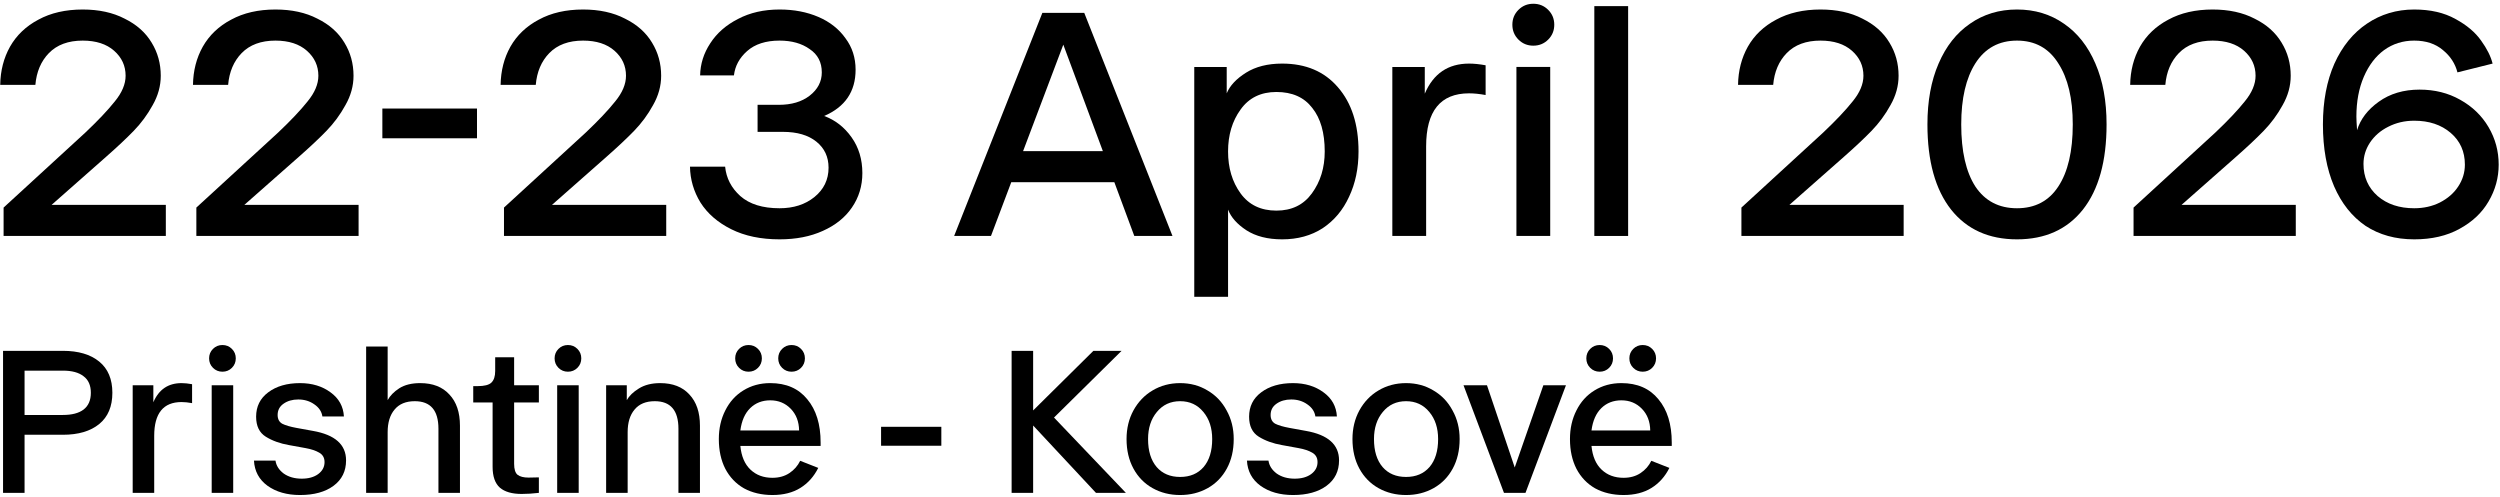
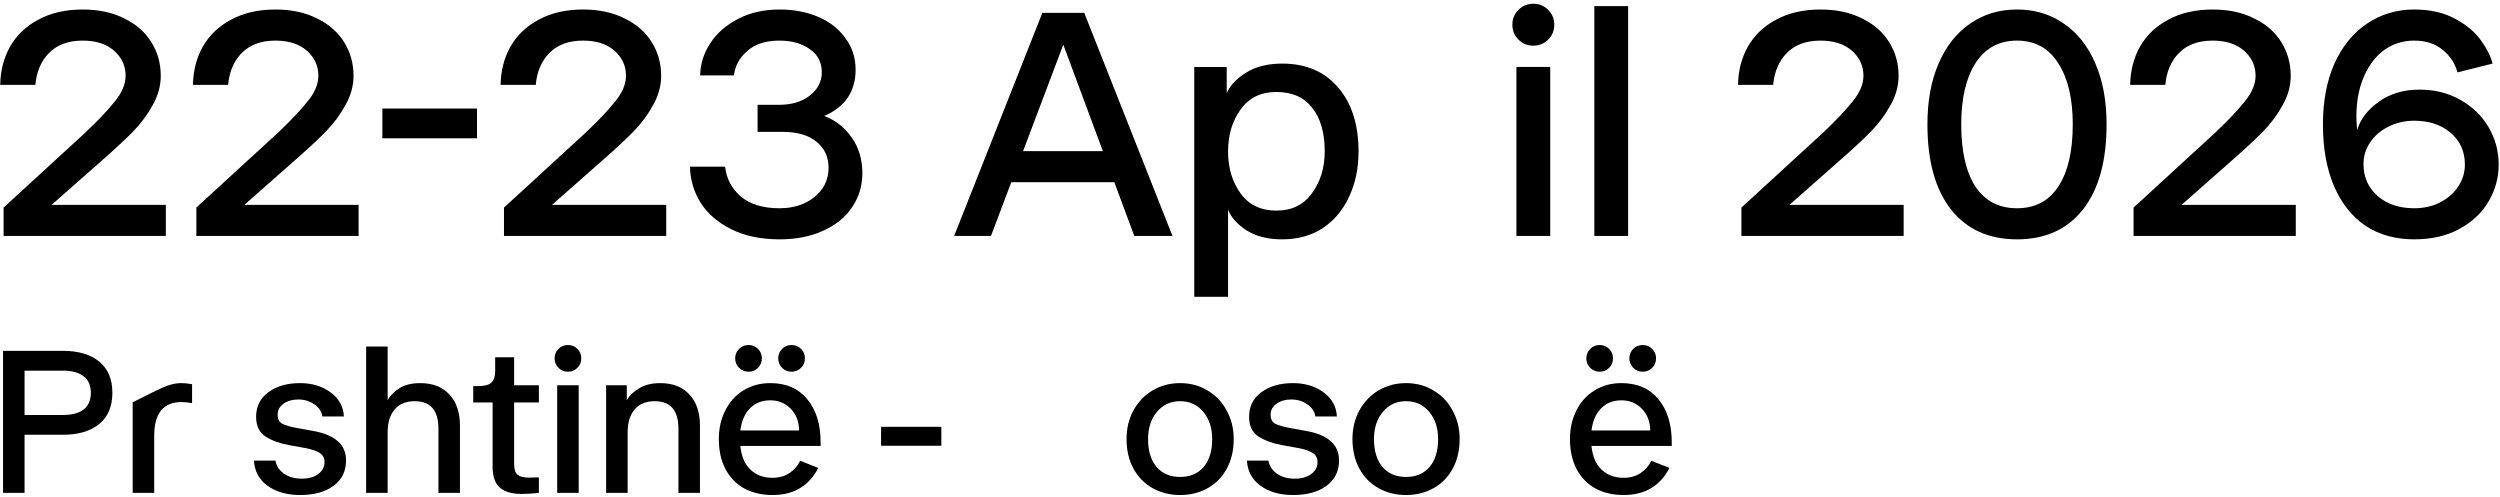
<svg xmlns="http://www.w3.org/2000/svg" width="614" height="122" viewBox="0 0 614 122" fill="none">
  <path d="M410.584 109.526H390.869C391.116 112.063 391.944 114.001 393.353 115.34C394.763 116.679 396.56 117.348 398.745 117.348C400.365 117.348 401.757 116.96 402.92 116.185C404.083 115.41 404.964 114.406 405.563 113.173L410.002 114.917C408.945 117.031 407.483 118.669 405.616 119.832C403.748 120.995 401.458 121.576 398.745 121.576C396.102 121.576 393.776 121.03 391.768 119.938C389.795 118.81 388.262 117.207 387.17 115.128C386.113 113.049 385.584 110.618 385.584 107.834C385.584 105.227 386.113 102.884 387.17 100.805C388.227 98.691 389.707 97.052 391.609 95.889C393.547 94.691 395.75 94.092 398.216 94.092C402.127 94.092 405.157 95.414 407.307 98.056C409.492 100.664 410.584 104.205 410.584 108.68V109.526ZM405.298 105.72C405.263 103.536 404.576 101.756 403.237 100.382C401.898 99.008 400.224 98.321 398.216 98.321C396.243 98.321 394.604 98.955 393.301 100.223C391.997 101.492 391.186 103.324 390.869 105.72H405.298ZM392.878 91.291C391.962 91.291 391.186 90.974 390.552 90.34C389.918 89.706 389.601 88.93 389.601 88.014C389.601 87.098 389.918 86.323 390.552 85.689C391.186 85.054 391.962 84.737 392.878 84.737C393.794 84.737 394.569 85.054 395.203 85.689C395.838 86.323 396.155 87.098 396.155 88.014C396.155 88.93 395.838 89.706 395.203 90.34C394.569 90.974 393.794 91.291 392.878 91.291ZM403.449 91.291C402.532 91.291 401.757 90.974 401.123 90.34C400.489 89.706 400.172 88.93 400.172 88.014C400.172 87.098 400.489 86.323 401.123 85.689C401.757 85.054 402.532 84.737 403.449 84.737C404.365 84.737 405.14 85.054 405.774 85.689C406.408 86.323 406.725 87.098 406.725 88.014C406.725 88.93 406.408 89.706 405.774 90.34C405.14 90.974 404.365 91.291 403.449 91.291Z" fill="black" />
-   <path d="M374.661 121.048H369.376L359.439 94.621H365.201L372.019 114.811L379.048 94.621H384.598L374.661 121.048Z" fill="black" />
  <path d="M345.327 121.578C342.825 121.578 340.57 121.014 338.561 119.887C336.553 118.759 334.985 117.156 333.857 115.077C332.73 112.998 332.166 110.585 332.166 107.836C332.166 105.229 332.73 102.886 333.857 100.807C335.02 98.692 336.588 97.054 338.561 95.891C340.57 94.693 342.825 94.094 345.327 94.094C347.828 94.094 350.066 94.693 352.039 95.891C354.047 97.054 355.615 98.692 356.743 100.807C357.906 102.886 358.487 105.229 358.487 107.836C358.487 110.585 357.923 112.998 356.796 115.077C355.668 117.156 354.1 118.759 352.092 119.887C350.083 121.014 347.828 121.578 345.327 121.578ZM345.327 117.138C347.758 117.138 349.678 116.328 351.088 114.707C352.497 113.051 353.202 110.761 353.202 107.836C353.202 105.123 352.479 102.903 351.035 101.177C349.59 99.415 347.687 98.534 345.327 98.534C342.966 98.534 341.063 99.415 339.618 101.177C338.174 102.903 337.451 105.123 337.451 107.836C337.451 110.761 338.156 113.051 339.566 114.707C340.975 116.328 342.895 117.138 345.327 117.138Z" fill="black" />
  <path d="M317.561 121.578C314.354 121.578 311.694 120.821 309.58 119.305C307.501 117.79 306.391 115.729 306.25 113.122H311.535C311.712 114.355 312.381 115.412 313.544 116.293C314.742 117.138 316.222 117.561 317.984 117.561C319.64 117.561 320.979 117.191 322 116.451C323.057 115.676 323.586 114.69 323.586 113.492C323.586 112.434 323.146 111.659 322.265 111.166C321.419 110.673 320.309 110.303 318.935 110.056L314.865 109.316C312.645 108.929 310.743 108.241 309.157 107.255C307.571 106.268 306.779 104.63 306.779 102.339C306.779 99.838 307.765 97.847 309.738 96.367C311.747 94.852 314.354 94.094 317.561 94.094C320.521 94.094 323.022 94.852 325.066 96.367C327.11 97.847 328.202 99.82 328.343 102.287H323.058C322.881 101.089 322.229 100.102 321.102 99.327C319.974 98.516 318.653 98.111 317.138 98.111C315.693 98.111 314.478 98.463 313.491 99.168C312.54 99.838 312.064 100.754 312.064 101.917C312.064 102.938 312.452 103.661 313.227 104.084C314.002 104.471 315.147 104.806 316.662 105.088L320.732 105.828C326.158 106.779 328.871 109.193 328.871 113.069C328.871 115.711 327.85 117.79 325.806 119.305C323.762 120.821 321.014 121.578 317.561 121.578Z" fill="black" />
  <path d="M289.84 121.578C287.339 121.578 285.083 121.014 283.075 119.887C281.067 118.759 279.499 117.156 278.371 115.077C277.243 112.998 276.68 110.585 276.68 107.836C276.68 105.229 277.243 102.886 278.371 100.807C279.534 98.692 281.102 97.054 283.075 95.891C285.083 94.693 287.339 94.094 289.84 94.094C292.342 94.094 294.579 94.693 296.553 95.891C298.561 97.054 300.129 98.692 301.257 100.807C302.419 102.886 303.001 105.229 303.001 107.836C303.001 110.585 302.437 112.998 301.31 115.077C300.182 117.156 298.614 118.759 296.606 119.887C294.597 121.014 292.342 121.578 289.84 121.578ZM289.84 117.138C292.272 117.138 294.192 116.328 295.601 114.707C297.011 113.051 297.715 110.761 297.715 107.836C297.715 105.123 296.993 102.903 295.548 101.177C294.104 99.415 292.201 98.534 289.84 98.534C287.479 98.534 285.577 99.415 284.132 101.177C282.687 102.903 281.965 105.123 281.965 107.836C281.965 110.761 282.67 113.051 284.079 114.707C285.489 116.328 287.409 117.138 289.84 117.138Z" fill="black" />
-   <path d="M253.738 121.049H248.453V86.165H253.738V100.806L268.538 86.165H275.461L258.865 102.55L276.518 121.049H269.172L253.738 104.506V121.049Z" fill="black" />
  <path d="M231.192 109.473H216.393V104.822H231.192V109.473Z" fill="black" />
  <path d="M201.545 109.526H181.83C182.077 112.063 182.905 114.001 184.314 115.34C185.724 116.679 187.521 117.348 189.706 117.348C191.326 117.348 192.718 116.96 193.881 116.185C195.044 115.41 195.925 114.406 196.524 113.173L200.963 114.917C199.906 117.031 198.444 118.669 196.576 119.832C194.709 120.995 192.419 121.576 189.706 121.576C187.063 121.576 184.737 121.03 182.729 119.938C180.756 118.81 179.223 117.207 178.131 115.128C177.073 113.049 176.545 110.618 176.545 107.834C176.545 105.227 177.073 102.884 178.131 100.805C179.188 98.691 180.668 97.052 182.57 95.889C184.508 94.691 186.71 94.092 189.177 94.092C193.088 94.092 196.118 95.414 198.268 98.056C200.452 100.664 201.545 104.205 201.545 108.68V109.526ZM196.259 105.72C196.224 103.536 195.537 101.756 194.198 100.382C192.859 99.008 191.185 98.321 189.177 98.321C187.204 98.321 185.565 98.955 184.262 100.223C182.958 101.492 182.147 103.324 181.83 105.72H196.259ZM183.839 91.291C182.923 91.291 182.147 90.974 181.513 90.34C180.879 89.706 180.562 88.93 180.562 88.014C180.562 87.098 180.879 86.323 181.513 85.689C182.147 85.054 182.923 84.737 183.839 84.737C184.755 84.737 185.53 85.054 186.164 85.689C186.799 86.323 187.116 87.098 187.116 88.014C187.116 88.93 186.799 89.706 186.164 90.34C185.53 90.974 184.755 91.291 183.839 91.291ZM194.409 91.291C193.493 91.291 192.718 90.974 192.084 90.34C191.45 89.706 191.133 88.93 191.133 88.014C191.133 87.098 191.45 86.323 192.084 85.689C192.718 85.054 193.493 84.737 194.409 84.737C195.326 84.737 196.101 85.054 196.735 85.689C197.369 86.323 197.686 87.098 197.686 88.014C197.686 88.93 197.369 89.706 196.735 90.34C196.101 90.974 195.326 91.291 194.409 91.291Z" fill="black" />
  <path d="M148.865 121.05V94.623H153.939V98.27C154.538 97.213 155.525 96.261 156.899 95.416C158.308 94.535 160.053 94.094 162.132 94.094C165.232 94.094 167.628 95.028 169.32 96.895C171.046 98.728 171.909 101.282 171.909 104.559V121.05H166.624V105.299C166.624 100.789 164.686 98.534 160.81 98.534C158.626 98.534 156.969 99.221 155.842 100.595C154.714 101.934 154.151 103.784 154.151 106.145V121.05H148.865Z" fill="black" />
  <path d="M139.486 91.291C138.57 91.291 137.795 90.974 137.16 90.34C136.526 89.706 136.209 88.93 136.209 88.014C136.209 87.098 136.526 86.323 137.16 85.689C137.795 85.054 138.57 84.737 139.486 84.737C140.402 84.737 141.177 85.054 141.811 85.689C142.446 86.323 142.763 87.098 142.763 88.014C142.763 88.93 142.446 89.706 141.811 90.34C141.177 90.974 140.402 91.291 139.486 91.291ZM142.129 121.048H136.843V94.621H142.129V121.048Z" fill="black" />
  <path d="M128.119 121.313C125.758 121.313 123.978 120.802 122.78 119.78C121.582 118.723 120.983 117.014 120.983 114.653V98.85H116.227V94.833H117.284C118.94 94.833 120.067 94.551 120.666 93.987C121.301 93.388 121.618 92.437 121.618 91.133V87.751H126.269V94.621H132.347V98.85H126.269V113.913C126.269 115.252 126.551 116.151 127.114 116.609C127.713 117.067 128.612 117.296 129.81 117.296L132.347 117.243V121.048C130.832 121.225 129.422 121.313 128.119 121.313Z" fill="black" />
  <path d="M89.922 121.049V85.109H95.207V98.269C95.806 97.177 96.758 96.208 98.061 95.362C99.4 94.517 101.109 94.094 103.188 94.094C106.289 94.094 108.685 95.028 110.376 96.895C112.103 98.728 112.966 101.282 112.966 104.559V121.049H107.681V105.299C107.681 100.789 105.743 98.534 101.867 98.534C99.682 98.534 98.026 99.221 96.899 100.595C95.771 101.934 95.207 103.784 95.207 106.145V121.049H89.922Z" fill="black" />
  <path d="M73.684 121.578C70.477 121.578 67.817 120.821 65.703 119.305C63.624 117.79 62.514 115.729 62.373 113.122H67.658C67.835 114.355 68.504 115.412 69.667 116.293C70.865 117.138 72.345 117.561 74.107 117.561C75.763 117.561 77.102 117.191 78.124 116.451C79.18 115.676 79.709 114.69 79.709 113.492C79.709 112.434 79.269 111.659 78.388 111.166C77.542 110.673 76.432 110.303 75.058 110.056L70.988 109.316C68.768 108.929 66.866 108.241 65.28 107.255C63.694 106.268 62.902 104.63 62.902 102.339C62.902 99.838 63.888 97.847 65.861 96.367C67.87 94.852 70.477 94.094 73.684 94.094C76.644 94.094 79.145 94.852 81.189 96.367C83.233 97.847 84.325 99.82 84.466 102.287H79.18C79.004 101.089 78.353 100.102 77.225 99.327C76.097 98.516 74.776 98.111 73.261 98.111C71.816 98.111 70.601 98.463 69.614 99.168C68.663 99.838 68.187 100.754 68.187 101.917C68.187 102.938 68.575 103.661 69.35 104.084C70.125 104.471 71.27 104.806 72.785 105.088L76.855 105.828C82.281 106.779 84.994 109.193 84.994 113.069C84.994 115.711 83.973 117.79 81.929 119.305C79.885 120.821 77.137 121.578 73.684 121.578Z" fill="black" />
-   <path d="M54.632 91.291C53.716 91.291 52.941 90.974 52.307 90.34C51.673 89.706 51.355 88.93 51.355 88.014C51.355 87.098 51.673 86.323 52.307 85.689C52.941 85.054 53.716 84.737 54.632 84.737C55.548 84.737 56.324 85.054 56.958 85.689C57.592 86.323 57.909 87.098 57.909 88.014C57.909 88.93 57.592 89.706 56.958 90.34C56.324 90.974 55.548 91.291 54.632 91.291ZM57.275 121.048H51.99V94.621H57.275V121.048Z" fill="black" />
-   <path d="M32.588 121.05V94.623H37.662V98.798C39.001 95.662 41.309 94.094 44.586 94.094C45.361 94.094 46.224 94.182 47.175 94.359V99.01C46.224 98.834 45.361 98.745 44.586 98.745C40.111 98.745 37.873 101.511 37.873 107.043V121.05H32.588Z" fill="black" />
+   <path d="M32.588 121.05V94.623V98.798C39.001 95.662 41.309 94.094 44.586 94.094C45.361 94.094 46.224 94.182 47.175 94.359V99.01C46.224 98.834 45.361 98.745 44.586 98.745C40.111 98.745 37.873 101.511 37.873 107.043V121.05H32.588Z" fill="black" />
  <path d="M0.748 121.049V86.165H15.441C19.247 86.165 22.224 87.046 24.374 88.808C26.523 90.57 27.598 93.125 27.598 96.472C27.598 99.819 26.523 102.374 24.374 104.136C22.224 105.898 19.247 106.778 15.441 106.778H6.033V121.049H0.748ZM15.441 101.916C17.661 101.916 19.353 101.475 20.515 100.595C21.713 99.678 22.312 98.304 22.312 96.472C22.312 94.64 21.713 93.283 20.515 92.402C19.353 91.486 17.661 91.028 15.441 91.028H6.033V101.916H15.441Z" fill="black" />
  <path d="M592.925 58.783C588.331 58.783 584.347 57.677 580.971 55.463C577.651 53.194 575.077 49.957 573.251 45.751C571.425 41.489 570.512 36.426 570.512 30.56C570.512 24.86 571.453 19.879 573.334 15.618C575.271 11.357 577.927 8.091 581.303 5.822C584.734 3.498 588.608 2.336 592.925 2.336C596.909 2.336 600.285 3.111 603.052 4.66C605.819 6.154 607.922 7.925 609.361 9.973C610.8 11.965 611.741 13.847 612.183 15.618L603.55 17.776C602.997 15.618 601.807 13.791 599.981 12.297C598.154 10.748 595.802 9.973 592.925 9.973C590.158 9.973 587.695 10.748 585.537 12.297C583.434 13.847 581.774 16.033 580.556 18.855C579.339 21.677 578.73 24.943 578.73 28.65C578.73 29.314 578.785 30.421 578.896 31.971C579.726 29.259 581.497 26.935 584.209 24.998C586.976 23.006 590.324 22.01 594.253 22.01C597.961 22.01 601.281 22.84 604.214 24.5C607.203 26.16 609.527 28.401 611.187 31.224C612.847 34.046 613.677 37.118 613.677 40.438C613.677 43.648 612.847 46.664 611.187 49.486C609.582 52.253 607.203 54.495 604.048 56.21C600.949 57.926 597.241 58.783 592.925 58.783ZM592.925 51.146C595.249 51.146 597.352 50.676 599.234 49.735C601.17 48.739 602.665 47.439 603.716 45.834C604.823 44.173 605.376 42.375 605.376 40.438C605.376 37.228 604.214 34.627 601.89 32.635C599.566 30.643 596.577 29.647 592.925 29.647C590.6 29.647 588.47 30.145 586.533 31.141C584.651 32.082 583.157 33.382 582.05 35.042C580.999 36.647 580.473 38.39 580.473 40.272C580.473 43.482 581.635 46.11 583.96 48.158C586.284 50.15 589.272 51.146 592.925 51.146Z" fill="black" />
  <path d="M524 57.953V50.98L544.089 32.552C547.188 29.619 549.595 27.073 551.311 24.915C553.082 22.757 553.967 20.654 553.967 18.606C553.967 16.171 553.026 14.123 551.145 12.463C549.263 10.803 546.69 9.973 543.425 9.973C539.883 9.973 537.116 10.997 535.123 13.044C533.187 15.037 532.08 17.638 531.803 20.847H523.17C523.225 17.361 524.028 14.234 525.577 11.467C527.182 8.645 529.506 6.431 532.55 4.826C535.594 3.166 539.219 2.336 543.425 2.336C547.409 2.336 550.84 3.083 553.718 4.577C556.651 6.016 558.865 7.981 560.359 10.471C561.853 12.906 562.6 15.618 562.6 18.606C562.6 21.096 561.936 23.504 560.608 25.828C559.335 28.152 557.786 30.255 555.959 32.137C554.188 33.963 551.919 36.094 549.152 38.529L535.788 50.316H563.845V57.953H524Z" fill="black" />
  <path d="M495.375 58.783C488.457 58.783 483.062 56.349 479.188 51.478C475.314 46.553 473.377 39.58 473.377 30.56C473.377 24.804 474.29 19.824 476.116 15.618C477.943 11.357 480.516 8.091 483.836 5.822C487.157 3.498 491.003 2.336 495.375 2.336C499.747 2.336 503.593 3.498 506.913 5.822C510.234 8.091 512.807 11.357 514.633 15.618C516.46 19.824 517.373 24.804 517.373 30.56C517.373 39.58 515.436 46.553 511.562 51.478C507.688 56.349 502.292 58.783 495.375 58.783ZM495.375 51.146C499.802 51.146 503.178 49.376 505.502 45.834C507.882 42.237 509.072 37.145 509.072 30.56C509.072 24.195 507.882 19.187 505.502 15.535C503.178 11.827 499.802 9.973 495.375 9.973C490.948 9.973 487.544 11.827 485.165 15.535C482.84 19.187 481.678 24.195 481.678 30.56C481.678 37.145 482.84 42.237 485.165 45.834C487.544 49.376 490.948 51.146 495.375 51.146Z" fill="black" />
  <path d="M427.691 57.953V50.98L447.78 32.552C450.879 29.619 453.287 27.073 455.002 24.915C456.773 22.757 457.658 20.654 457.658 18.606C457.658 16.171 456.718 14.123 454.836 12.463C452.954 10.803 450.381 9.973 447.116 9.973C443.574 9.973 440.807 10.997 438.815 13.044C436.878 15.037 435.771 17.638 435.494 20.847H426.861C426.917 17.361 427.719 14.234 429.269 11.467C430.874 8.645 433.198 6.431 436.242 4.826C439.285 3.166 442.91 2.336 447.116 2.336C451.101 2.336 454.532 3.083 457.409 4.577C460.342 6.016 462.556 7.981 464.05 10.471C465.545 12.906 466.292 15.618 466.292 18.606C466.292 21.096 465.628 23.504 464.299 25.828C463.026 28.152 461.477 30.255 459.651 32.137C457.88 33.963 455.611 36.094 452.844 38.529L439.479 50.316H467.537V57.953H427.691Z" fill="black" />
  <path d="M399.868 57.951H391.566V1.504H399.868V57.951Z" fill="black" />
  <path d="M376.582 11.217C375.143 11.217 373.926 10.719 372.93 9.723C371.934 8.726 371.436 7.509 371.436 6.07C371.436 4.631 371.934 3.414 372.93 2.418C373.926 1.421 375.143 0.923 376.582 0.923C378.021 0.923 379.239 1.421 380.235 2.418C381.231 3.414 381.729 4.631 381.729 6.07C381.729 7.509 381.231 8.726 380.235 9.723C379.239 10.719 378.021 11.217 376.582 11.217ZM380.733 57.952H372.432V16.446H380.733V57.952Z" fill="black" />
-   <path d="M341.957 57.953V16.448H349.926V23.006C352.029 18.08 355.654 15.618 360.801 15.618C362.018 15.618 363.374 15.756 364.868 16.033V23.338C363.374 23.061 362.018 22.923 360.801 22.923C353.772 22.923 350.258 27.267 350.258 35.955V57.953H341.957Z" fill="black" />
  <path d="M293.311 72.895V16.448H301.28V22.923C302.054 21.041 303.632 19.353 306.011 17.859C308.391 16.365 311.352 15.618 314.893 15.618C320.704 15.618 325.27 17.555 328.59 21.428C331.966 25.302 333.654 30.56 333.654 37.201C333.654 41.351 332.879 45.059 331.33 48.324C329.835 51.589 327.677 54.163 324.855 56.044C322.032 57.87 318.712 58.783 314.893 58.783C311.352 58.783 308.419 58.036 306.094 56.542C303.825 55.048 302.331 53.36 301.612 51.478V72.895H293.311ZM313.482 51.727C317.245 51.727 320.151 50.316 322.198 47.494C324.301 44.616 325.353 41.185 325.353 37.201C325.353 32.607 324.329 29.038 322.281 26.492C320.289 23.891 317.356 22.591 313.482 22.591C309.664 22.591 306.731 24.029 304.683 26.907C302.635 29.73 301.612 33.161 301.612 37.201C301.612 41.24 302.635 44.672 304.683 47.494C306.731 50.316 309.664 51.727 313.482 51.727Z" fill="black" />
  <path d="M287.961 57.952H278.581L273.683 44.753H248.365L243.384 57.952H234.336L256.002 3.165H266.295L287.961 57.952ZM261.148 10.968L251.27 37.116H270.861L261.148 10.968Z" fill="black" />
  <path d="M191.457 58.783C186.864 58.783 182.907 57.953 179.586 56.293C176.266 54.633 173.748 52.447 172.032 49.735C170.372 47.023 169.514 44.09 169.459 40.936H178.092C178.369 43.758 179.614 46.166 181.828 48.158C184.097 50.15 187.306 51.146 191.457 51.146C194.888 51.146 197.738 50.233 200.007 48.407C202.331 46.526 203.494 44.118 203.494 41.185C203.494 38.529 202.497 36.398 200.505 34.793C198.513 33.188 195.773 32.386 192.287 32.386H186.061V25.745H191.291C194.39 25.745 196.908 24.998 198.845 23.504C200.837 21.954 201.833 20.045 201.833 17.776C201.833 15.286 200.837 13.376 198.845 12.048C196.908 10.665 194.445 9.973 191.457 9.973C188.081 9.973 185.425 10.831 183.488 12.546C181.606 14.207 180.527 16.199 180.25 18.523H171.949C172.005 15.701 172.835 13.072 174.44 10.637C176.045 8.147 178.313 6.154 181.247 4.66C184.18 3.111 187.583 2.336 191.457 2.336C194.999 2.336 198.181 2.945 201.003 4.162C203.826 5.38 206.039 7.123 207.644 9.392C209.304 11.605 210.134 14.179 210.134 17.112C210.134 22.48 207.561 26.271 202.414 28.484C205.126 29.48 207.367 31.224 209.138 33.714C210.909 36.204 211.795 39.138 211.795 42.513C211.795 45.668 210.937 48.49 209.221 50.98C207.561 53.415 205.181 55.325 202.082 56.708C199.039 58.092 195.497 58.783 191.457 58.783Z" fill="black" />
  <path d="M123.779 57.953V50.98L143.868 32.552C146.967 29.619 149.374 27.073 151.09 24.915C152.861 22.757 153.746 20.654 153.746 18.606C153.746 16.171 152.806 14.123 150.924 12.463C149.042 10.803 146.469 9.973 143.204 9.973C139.662 9.973 136.895 10.997 134.903 13.044C132.966 15.037 131.859 17.638 131.582 20.847H122.949C123.005 17.361 123.807 14.234 125.357 11.467C126.961 8.645 129.286 6.431 132.329 4.826C135.373 3.166 138.998 2.336 143.204 2.336C147.188 2.336 150.62 3.083 153.497 4.577C156.43 6.016 158.644 7.981 160.138 10.471C161.632 12.906 162.379 15.618 162.379 18.606C162.379 21.096 161.715 23.504 160.387 25.828C159.114 28.152 157.565 30.255 155.739 32.137C153.968 33.963 151.699 36.094 148.932 38.529L135.567 50.316H163.625V57.953H123.779Z" fill="black" />
  <path d="M117.151 33.962H93.908V26.657H117.151V33.962Z" fill="black" />
  <path d="M48.225 57.953V50.98L68.313 32.552C71.412 29.619 73.82 27.073 75.535 24.915C77.306 22.757 78.192 20.654 78.192 18.606C78.192 16.171 77.251 14.123 75.369 12.463C73.488 10.803 70.914 9.973 67.649 9.973C64.107 9.973 61.34 10.997 59.348 13.044C57.411 15.037 56.304 17.638 56.028 20.847H47.395C47.45 17.361 48.252 14.234 49.802 11.467C51.407 8.645 53.731 6.431 56.775 4.826C59.819 3.166 63.443 2.336 67.649 2.336C71.634 2.336 75.065 3.083 77.943 4.577C80.876 6.016 83.089 7.981 84.584 10.471C86.078 12.906 86.825 15.618 86.825 18.606C86.825 21.096 86.161 23.504 84.832 25.828C83.56 28.152 82.01 30.255 80.184 32.137C78.413 33.963 76.144 36.094 73.377 38.529L60.012 50.316H88.07V57.953H48.225Z" fill="black" />
  <path d="M0.883 57.953V50.98L20.971 32.552C24.071 29.619 26.478 27.073 28.194 24.915C29.964 22.757 30.85 20.654 30.85 18.606C30.85 16.171 29.909 14.123 28.027 12.463C26.146 10.803 23.573 9.973 20.307 9.973C16.766 9.973 13.999 10.997 12.006 13.044C10.069 15.037 8.963 17.638 8.686 20.847H0.053C0.108 17.361 0.911 14.234 2.46 11.467C4.065 8.645 6.389 6.431 9.433 4.826C12.477 3.166 16.102 2.336 20.307 2.336C24.292 2.336 27.723 3.083 30.601 4.577C33.534 6.016 35.748 7.981 37.242 10.471C38.736 12.906 39.483 15.618 39.483 18.606C39.483 21.096 38.819 23.504 37.491 25.828C36.218 28.152 34.668 30.255 32.842 32.137C31.071 33.963 28.802 36.094 26.035 38.529L12.67 50.316H40.728V57.953H0.883Z" fill="black" />
</svg>